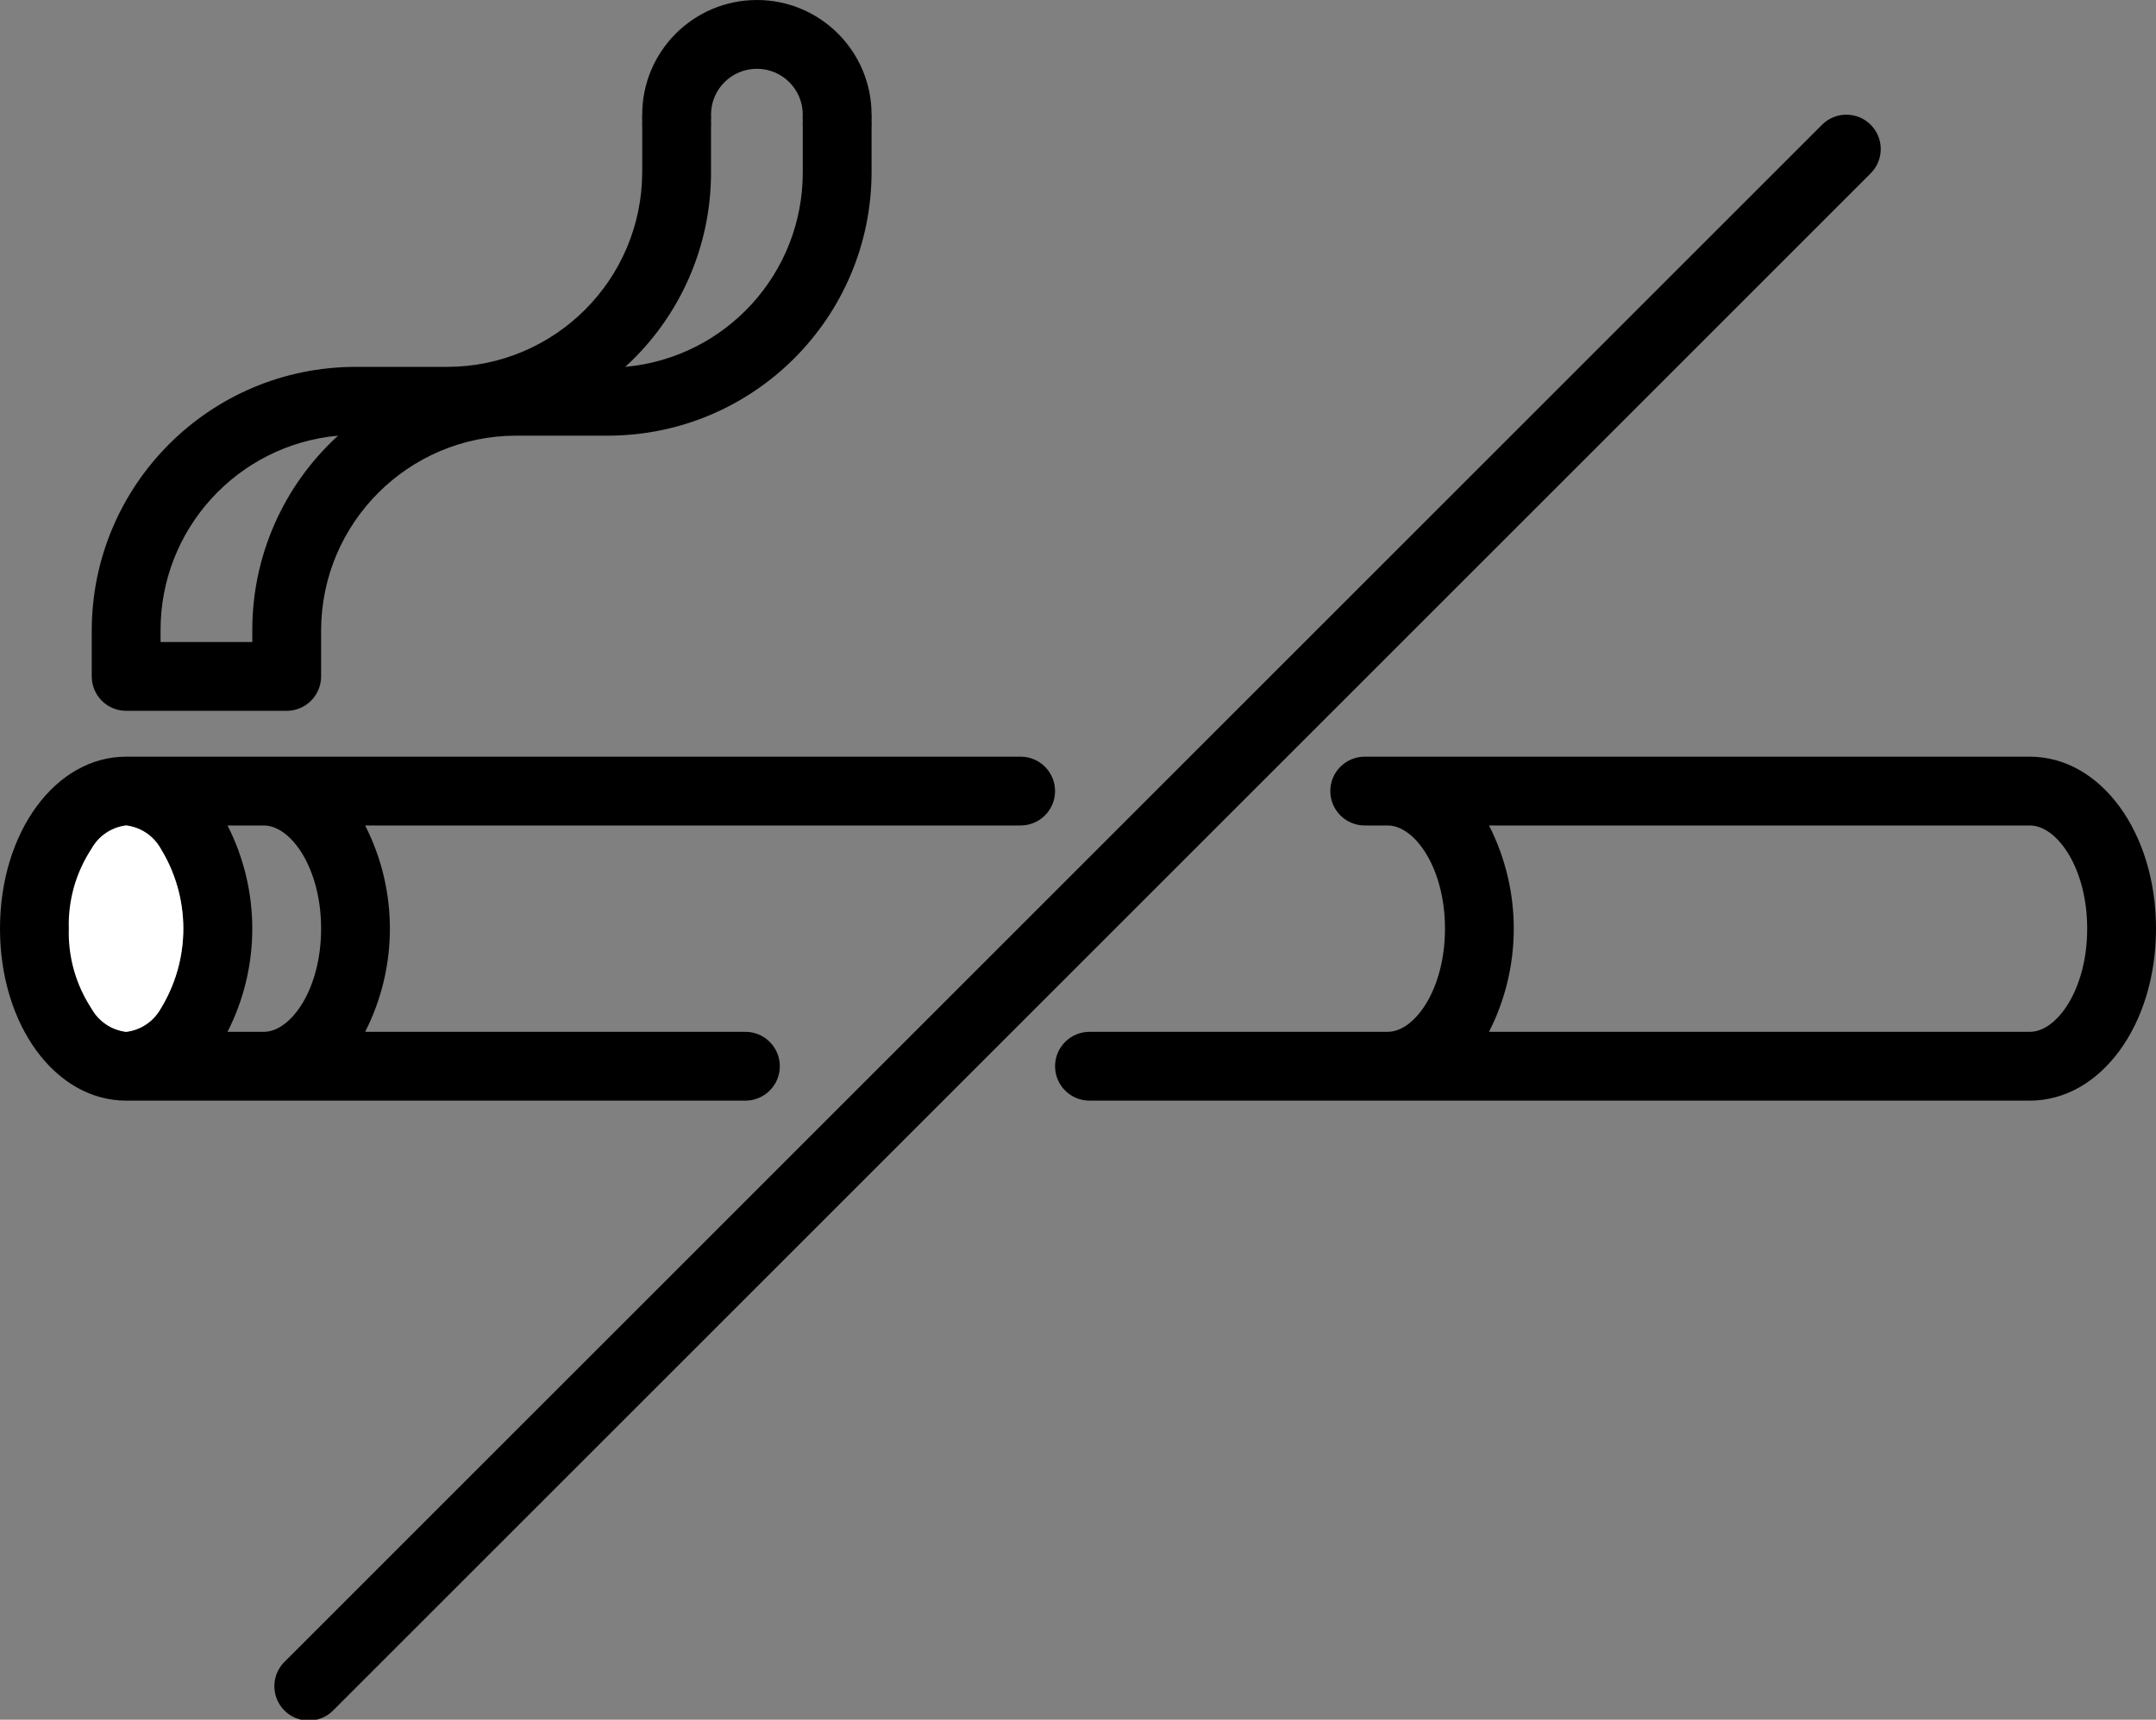
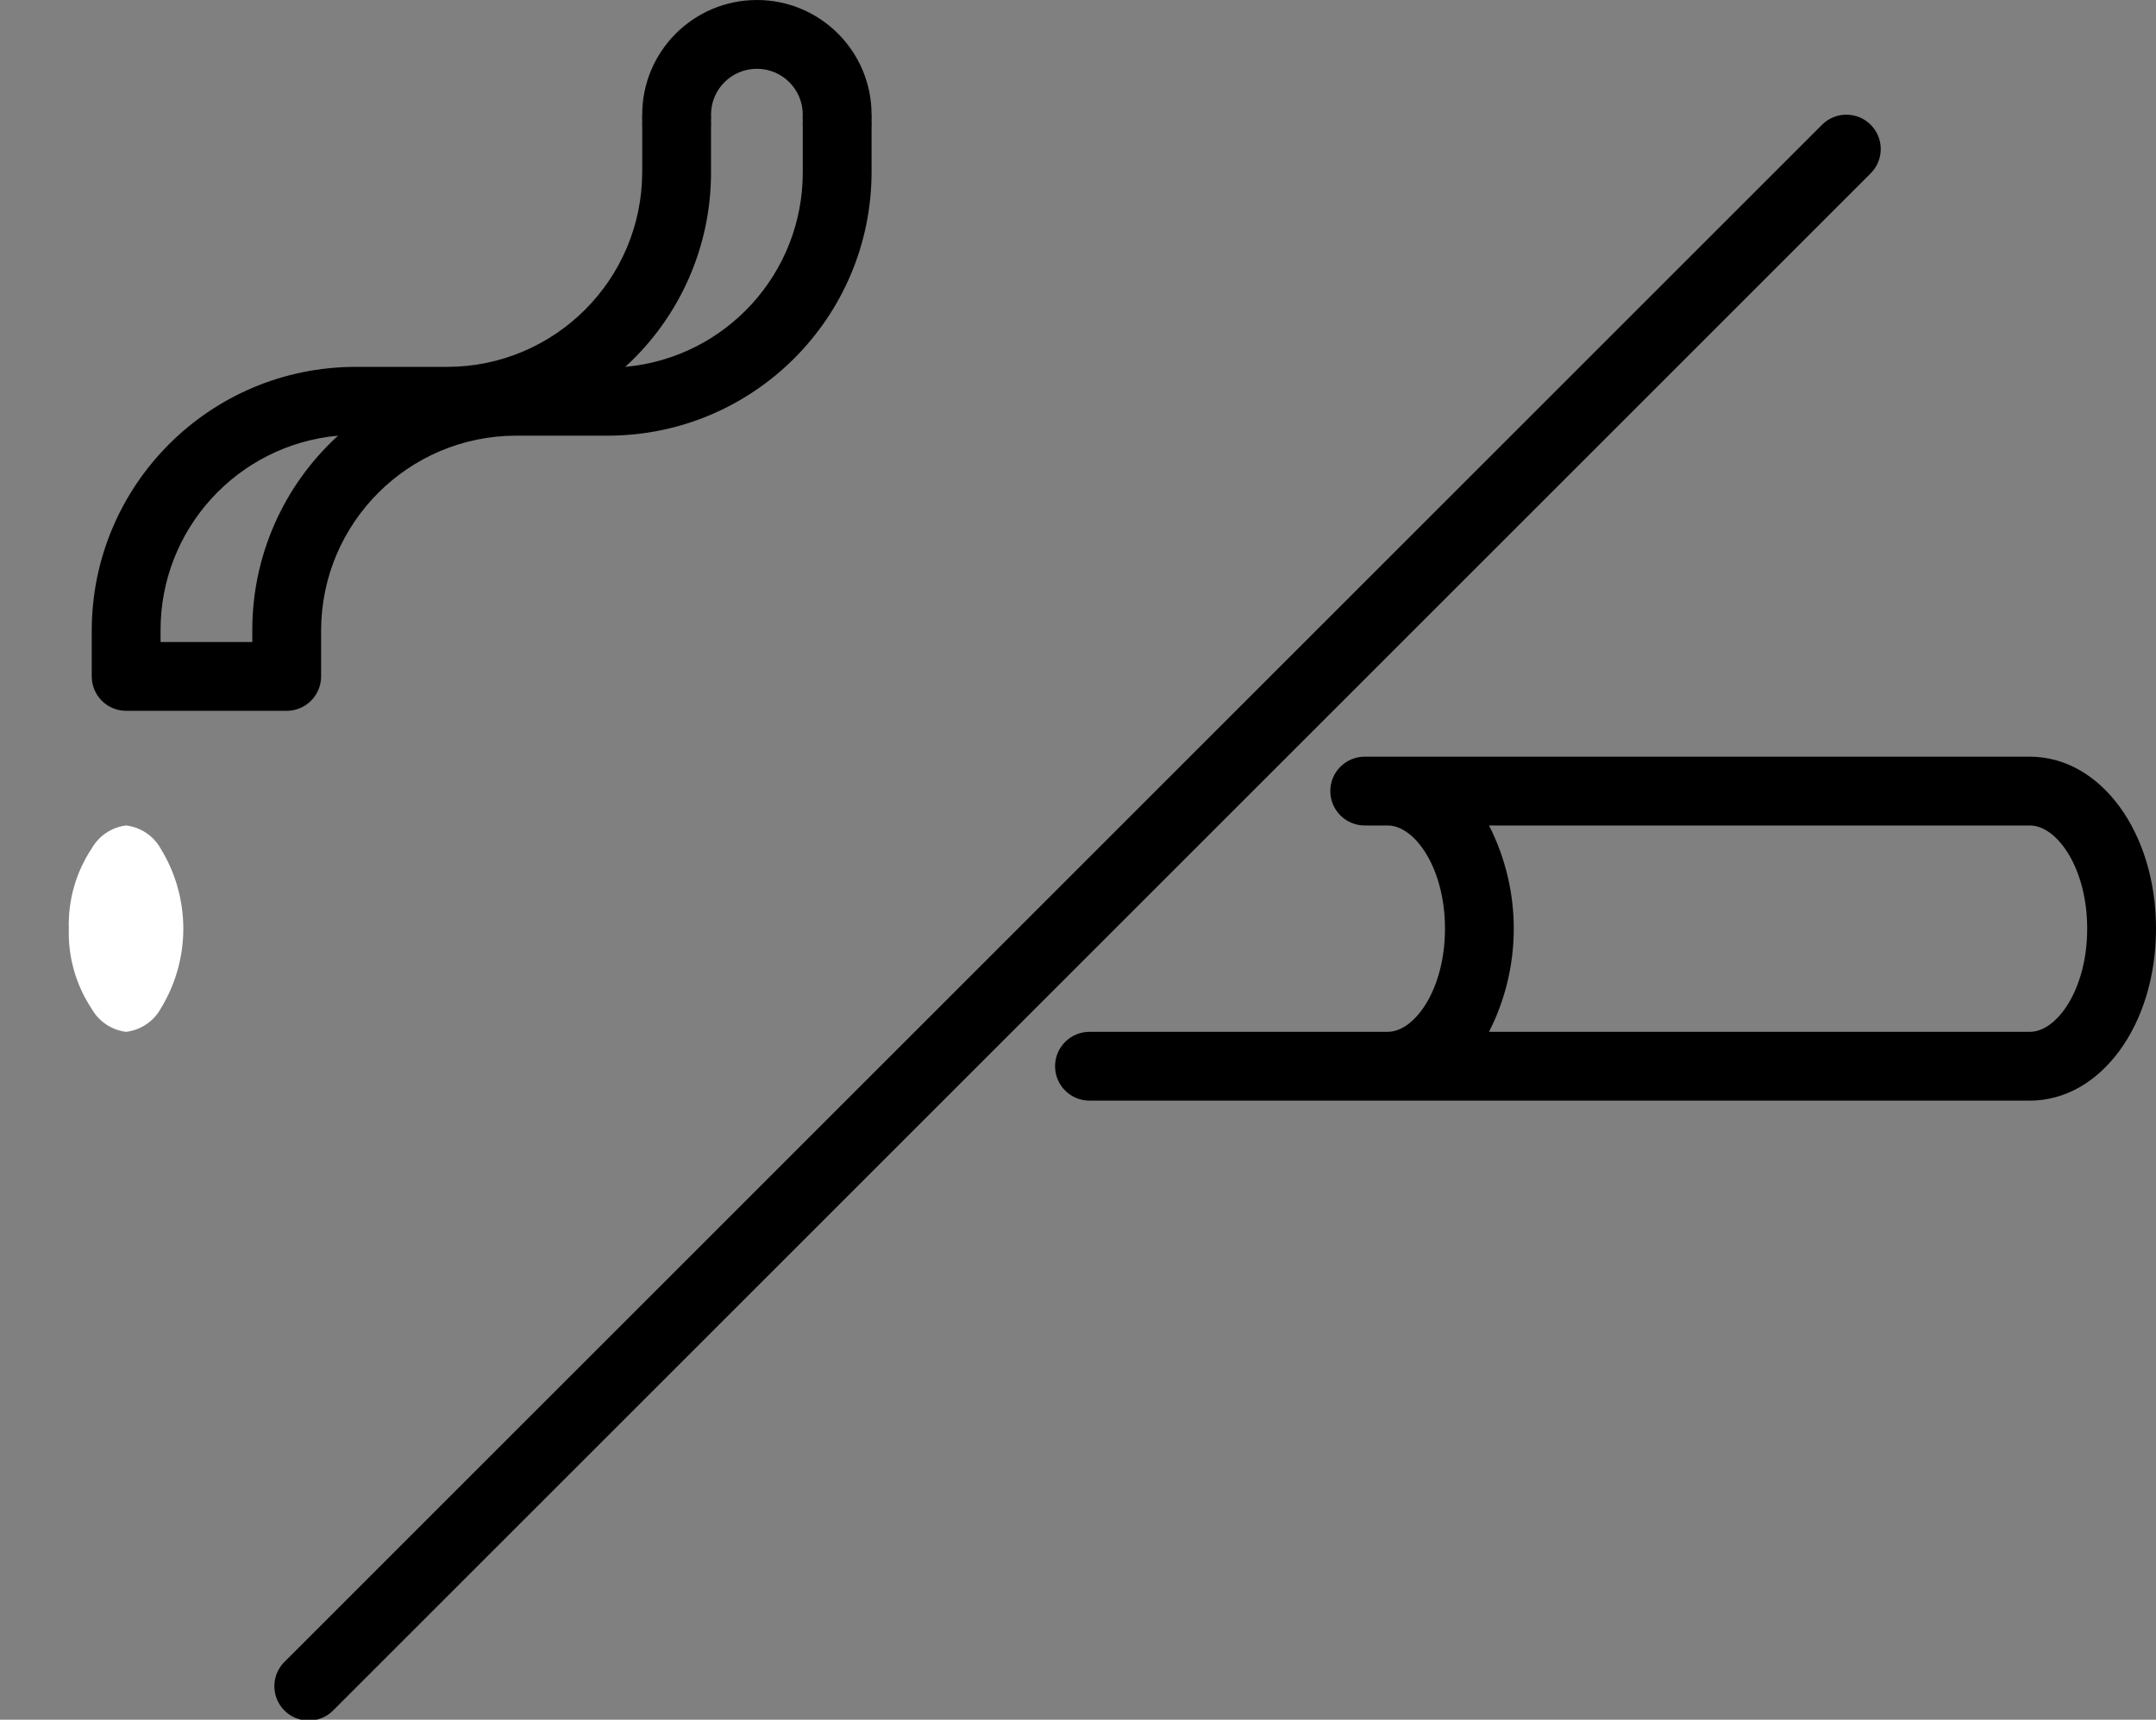
<svg xmlns="http://www.w3.org/2000/svg" width="94px" height="75px" viewBox="0 0 94 75" version="1.1">
  <rect x="0" y="0" width="94" height="75" fill="#808080" stroke="none" />
  <title>Tilda_Icons_41_hotel_nosmoking</title>
  <desc>Created with Sketch.</desc>
  <g id="Page-1" stroke="none" stroke-width="1" fill="none" fill-rule="evenodd">
    <g id="Tilda_Icons_41_hotel_nosmoking">
      <path d="M11,27.5 C10.991,24.266 12.35,21.179 14.74,19 C10.347,19.399 6.987,23.089 7,27.5 L7,28 L11,28 L11,27.5 Z" id="Path" />
-       <path d="M11.5,45 C12.68,45 14,43.15 14,40.5 C14,37.85 12.68,36 11.5,36 L9.92,36 C11.359,38.827 11.359,42.173 9.92,45 L11.5,45 Z" id="Path" />
-       <path d="M35,7.5 L35,5.5 C34.993,5.417 34.993,5.333 35,5.25 C34.993,5.167 34.993,5.083 35,5 C35,3.895 34.105,3 33,3 C31.895,3 31,3.895 31,5 C31.007,5.083 31.007,5.167 31,5.25 C31.007,5.333 31.007,5.417 31,5.5 L31,7.5 C31.009,10.734 29.65,13.821 27.26,16 C31.653,15.601 35.013,11.911 35,7.5 Z" id="Path" />
      <path d="M88.5,36 L64.92,36 C66.359,38.827 66.359,42.173 64.92,45 L88.5,45 C89.68,45 91,43.15 91,40.5 C91,37.85 89.68,36 88.5,36 Z" id="Path" />
-       <path d="M34,46.5 C34,45.672 33.328,45 32.5,45 L15.92,45 C17.359,42.173 17.359,38.827 15.92,36 L44.5,36 C45.328,36 46,35.328 46,34.5 C46,33.672 45.328,33 44.5,33 L5.5,33 C2.42,33 0,36.29 0,40.5 C0,44.71 2.42,48 5.5,48 L32.5,48 C33.328,48 34,47.328 34,46.5 Z M5.5,36 C6.13,36.076 6.687,36.447 7,37 C8.323,39.146 8.323,41.854 7,44 C6.687,44.553 6.13,44.924 5.5,45 C4.87,44.924 4.313,44.553 4,44 C2.677,41.854 2.677,39.146 4,37 C4.313,36.447 4.87,36.076 5.5,36 Z M9.92,36 L11.5,36 C12.68,36 14,37.85 14,40.5 C14,43.15 12.68,45 11.5,45 L9.92,45 C11.359,42.173 11.359,38.827 9.92,36 L9.92,36 Z" id="Shape" fill="#000000" fill-rule="nonzero" />
      <path d="M88.5,33 L59.5,33 C58.672,33 58,33.672 58,34.5 C58,35.328 58.672,36 59.5,36 L60.5,36 C61.68,36 63,37.85 63,40.5 C63,43.15 61.68,45 60.5,45 L47.5,45 C46.672,45 46,45.672 46,46.5 C46,47.328 46.672,48 47.5,48 L88.5,48 C91.58,48 94,44.71 94,40.5 C94,36.29 91.58,33 88.5,33 Z M88.5,45 L64.92,45 C66.359,42.173 66.359,38.827 64.92,36 L88.5,36 C89.68,36 91,37.85 91,40.5 C91,43.15 89.68,45 88.5,45 Z" id="Shape" fill="#000000" fill-rule="nonzero" />
      <path d="M3,40.5 C2.963,41.742 3.312,42.965 4,44 C4.313,44.553 4.87,44.924 5.5,45 C6.13,44.924 6.687,44.553 7,44 C8.323,41.854 8.323,39.146 7,37 C6.687,36.447 6.13,36.076 5.5,36 C4.87,36.076 4.313,36.447 4,37 C3.312,38.035 2.963,39.258 3,40.5 Z" id="Path" fill="#FFFFFF" fill-rule="nonzero" />
      <path d="M81.56,5.44 C80.974,4.855 80.026,4.855 79.44,5.44 L12.44,72.44 C12.039,72.814 11.874,73.377 12.009,73.909 C12.145,74.44 12.56,74.855 13.091,74.991 C13.623,75.126 14.186,74.961 14.56,74.56 L81.56,7.56 C82.145,6.974 82.145,6.026 81.56,5.44 Z" id="Path" fill="#000000" fill-rule="nonzero" />
      <path d="M5.5,31 L12.5,31 C13.328,31 14,30.328 14,29.5 L14,27.5 C14.006,22.808 17.808,19.006 22.5,19 L26.5,19 C32.849,18.994 37.994,13.849 38,7.5 L38,5.5 C38.007,5.417 38.007,5.333 38,5.25 C38.007,5.167 38.007,5.083 38,5 C38,2.239 35.761,1.77635684e-15 33,1.77635684e-15 C30.239,1.77635684e-15 28,2.239 28,5 C27.993,5.083 27.993,5.167 28,5.25 C27.993,5.333 27.993,5.417 28,5.5 L28,7.5 C27.994,12.192 24.192,15.994 19.5,16 L15.5,16 C9.151,16.006 4.006,21.151 4,27.5 L4,29.5 C4,29.898 4.158,30.279 4.439,30.561 C4.721,30.842 5.102,31 5.5,31 Z M31,7.5 L31,5.5 C31.007,5.417 31.007,5.333 31,5.25 C31.007,5.167 31.007,5.083 31,5 C31,3.895 31.895,3 33,3 C34.105,3 35,3.895 35,5 C34.993,5.083 34.993,5.167 35,5.25 C34.993,5.333 34.993,5.417 35,5.5 L35,7.5 C35.013,11.911 31.653,15.601 27.26,16 C29.65,13.821 31.009,10.734 31,7.5 L31,7.5 Z M7,27.5 C6.987,23.089 10.347,19.399 14.74,19 C12.35,21.179 10.991,24.266 11,27.5 L11,28 L7,28 L7,27.5 Z" id="Shape" fill="#000000" fill-rule="nonzero" />
    </g>
  </g>
</svg>